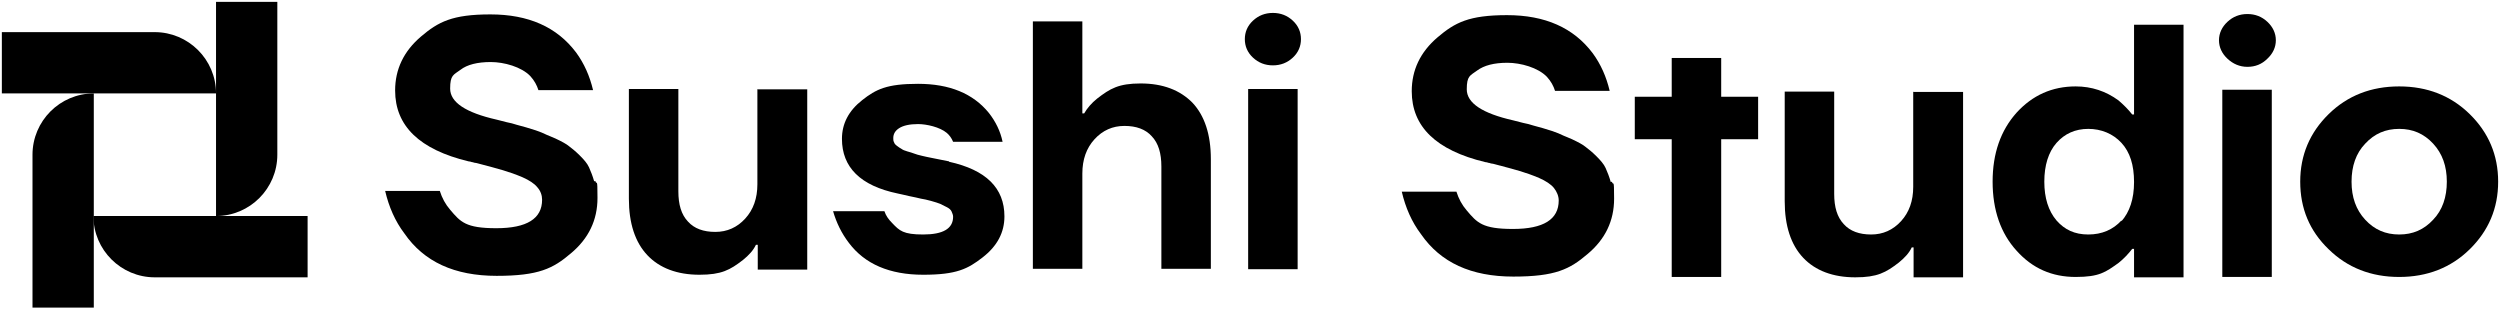
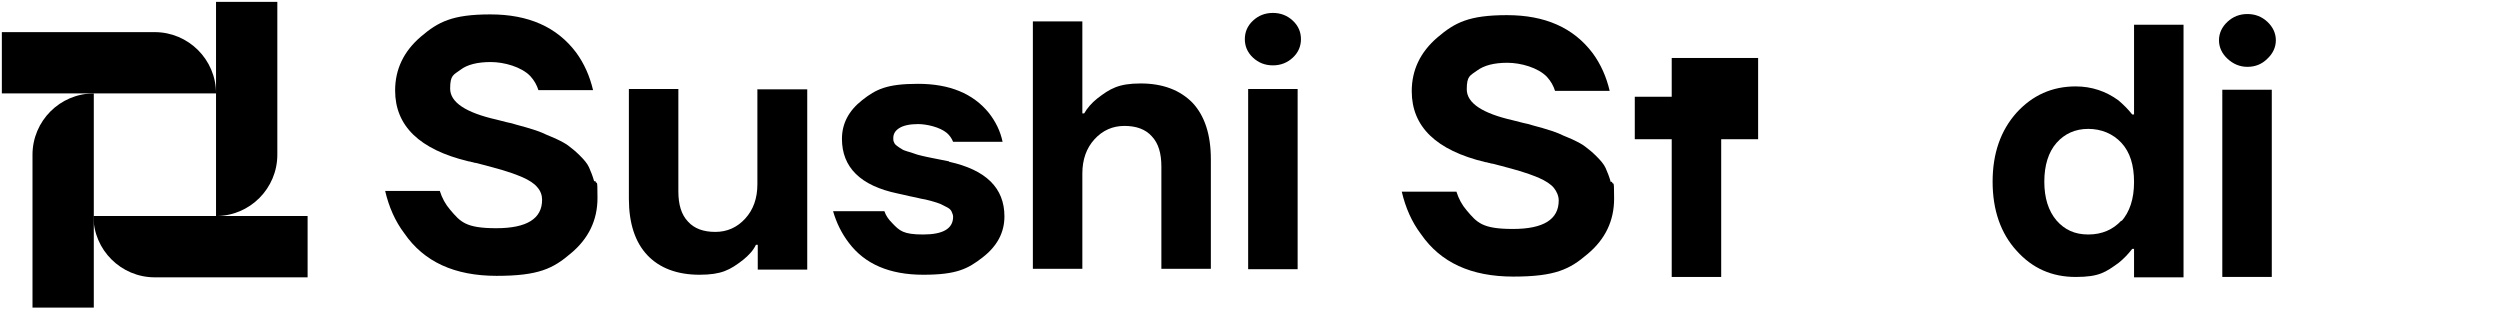
<svg xmlns="http://www.w3.org/2000/svg" width="677" height="84" viewBox="0 0 677 84" fill="none">
  <path d="M75.1 0.5V41.9C75.1 51 67.7 58.5 58.5 58.5V0.5H75.1Z" fill="black" />
  <path d="M25.4 25.3V83.3H8.8V41.9C8.8 32.8 16.2 25.3 25.4 25.3Z" fill="black" />
  <path d="M58.5 25.3H0.5V8.7H41.9C51 8.7 58.5 16.1 58.5 25.3Z" fill="black" />
  <path d="M83.3 58.5V75.1H41.9C32.8 75.1 25.3 67.7 25.3 58.5H83.3Z" fill="black" />
  <path d="M436.2 49.3C435.8 47.9 435.3 46.6 434.8 45.5C434.3 44.4 433.4 43.4 432.3 42.3C431.2 41.2 430.2 40.4 429.4 39.8C428.7 39.2 427.4 38.5 425.7 37.7C423.9 37 422.7 36.4 422 36.1C421.3 35.8 419.9 35.3 417.8 34.7C415.7 34.1 414.4 33.8 413.9 33.6C413.4 33.5 412 33.2 409.8 32.6C401.4 30.7 397.2 27.9 397.2 24.2C397.2 20.5 398.1 20.5 400 19.1C401.9 17.7 404.6 17 408.2 17C411.8 17 416.5 18.3 418.9 20.8C420 22 420.7 23.3 421.1 24.6H435.9C435 20.8 433.5 17.4 431.3 14.4C426.1 7.5 418.4 4.1 408.1 4.1C397.8 4.1 394 6.1 389.3 10.1C384.6 14.1 382.3 19 382.3 24.7C382.3 34.3 388.9 40.7 402.2 43.9C402.5 43.9 402.8 44 403.1 44.1C403.4 44.1 403.7 44.3 404 44.3C404.2 44.3 404.5 44.4 404.9 44.5C407.6 45.2 409.8 45.8 411.5 46.3C413.2 46.8 414.9 47.4 416.8 48.2C418.6 49 420 49.9 420.8 50.9C421.6 51.9 422.1 53.1 422.1 54.3C422.1 59.4 418 62 409.7 62C401.4 62 400 60.3 397.2 57C395.9 55.5 395 53.8 394.4 51.9H379.6C380.6 56.2 382.3 60.1 384.8 63.4C390.1 71.1 398.4 74.9 409.8 74.9C421.2 74.9 425.1 72.9 429.9 68.8C434.7 64.8 437.1 59.8 437.1 53.8C437.1 47.8 436.9 50.6 436.5 49.2L436.2 49.3Z" fill="black" />
-   <path d="M476.1 26.2V37.7H466.1V75H452.7V37.7H442.7V26.2H452.7V15.7H466.1V26.2H476.1Z" fill="black" />
-   <path d="M518.1 24.8V50.6C518.1 54.4 517 57.5 514.8 59.9C512.6 62.3 509.9 63.5 506.7 63.5C503.5 63.5 501 62.6 499.3 60.7C497.5 58.8 496.7 56.1 496.7 52.5V24.8H483.3V54.5C483.3 61.2 485 66.3 488.3 69.8C491.6 73.3 496.4 75.1 502.4 75.1C508.4 75.1 510.7 73.8 514.2 71.1C515.8 69.8 517 68.5 517.7 67H518.2V75.1H531.6V24.9H518.2L518.1 24.8Z" fill="black" />
+   <path d="M476.1 26.2V37.7H466.1V75H452.7V37.7H442.7V26.2H452.7V15.7H466.1H476.1Z" fill="black" />
  <path d="M577.9 6.6V31H577.4C576.4 29.7 575.1 28.4 573.7 27.2C570.3 24.7 566.4 23.4 562.1 23.4C555.7 23.4 550.4 25.8 546.1 30.5C541.8 35.3 539.6 41.5 539.6 49.2C539.6 56.9 541.8 63.2 546.1 67.9C550.4 72.7 555.7 75 562.1 75C568.5 75 570.2 73.7 573.7 71.2C575.2 70 576.4 68.7 577.4 67.4H577.9V75.1H591.3V6.7H577.9V6.6ZM574.5 59.7C572.2 62.2 569.2 63.5 565.5 63.5C561.8 63.5 559.1 62.2 556.9 59.7C554.7 57.1 553.6 53.6 553.6 49.2C553.6 44.8 554.7 41.2 556.9 38.7C559.1 36.2 562 34.9 565.5 34.9C569 34.9 572.2 36.2 574.5 38.7C576.8 41.2 577.9 44.7 577.9 49.3C577.9 53.9 576.7 57.4 574.5 59.9V59.7Z" fill="black" />
  <path d="M601.8 24.3V75H615.2V24.3H601.8ZM614 5.9C612.5 4.5 610.7 3.8 608.6 3.8C606.5 3.8 604.7 4.5 603.2 5.9C601.7 7.3 600.9 9 600.9 10.9C600.9 12.8 601.7 14.5 603.2 15.9C604.7 17.3 606.5 18.1 608.6 18.1C610.7 18.1 612.5 17.4 614 15.9C615.5 14.5 616.3 12.8 616.3 10.9C616.3 9 615.5 7.3 614 5.9Z" fill="black" />
-   <path d="M668.8 30.9C663.7 25.9 657.3 23.4 649.7 23.4C642.1 23.4 635.7 25.9 630.6 30.9C625.5 35.9 622.9 42 622.9 49.2C622.9 56.4 625.4 62.5 630.6 67.5C635.7 72.5 642.1 75 649.7 75C657.3 75 663.7 72.5 668.8 67.5C673.9 62.5 676.5 56.4 676.5 49.2C676.5 42 673.9 35.9 668.8 30.9ZM658.9 59.5C656.4 62.2 653.4 63.5 649.7 63.5C646 63.5 643 62.2 640.5 59.5C638 56.8 636.8 53.4 636.8 49.2C636.8 45 638 41.5 640.5 38.9C643 36.2 646 34.9 649.7 34.9C653.4 34.9 656.4 36.2 658.9 38.9C661.4 41.6 662.6 45 662.6 49.2C662.6 53.4 661.4 56.9 658.9 59.5Z" fill="black" />
  <path d="M160.9 49.1C160.5 47.7 160 46.4 159.5 45.3C159 44.2 158.1 43.2 157 42.1C155.9 41 154.9 40.2 154.1 39.6C153.4 39 152.1 38.3 150.4 37.5C148.6 36.8 147.4 36.2 146.7 35.9C146 35.6 144.6 35.1 142.5 34.5C140.4 33.9 139.1 33.6 138.6 33.4C138.1 33.3 136.7 33 134.5 32.4C126.1 30.5 121.9 27.7 121.9 24C121.9 20.3 122.8 20.3 124.7 18.9C126.5 17.5 129.3 16.8 132.9 16.8C136.5 16.8 141.2 18.1 143.6 20.6C144.7 21.8 145.4 23.1 145.8 24.4H160.6C159.7 20.6 158.2 17.2 156 14.2C150.8 7.3 143.1 3.9 132.8 3.9C122.5 3.9 118.7 5.9 114 9.9C109.3 13.9 107 18.8 107 24.5C107 34.1 113.6 40.5 126.9 43.7C127.2 43.7 127.5 43.8 127.8 43.9C128.1 43.9 128.4 44.1 128.7 44.1C128.9 44.1 129.2 44.2 129.6 44.3C132.3 45 134.5 45.6 136.2 46.1C137.9 46.6 139.6 47.2 141.5 48C143.3 48.8 144.7 49.7 145.5 50.7C146.4 51.7 146.8 52.9 146.8 54.1C146.8 59.2 142.7 61.8 134.4 61.8C126.1 61.8 124.7 60.1 121.9 56.8C120.6 55.3 119.7 53.6 119.1 51.7H104.3C105.3 56 107 59.9 109.5 63.2C114.8 70.9 123.1 74.7 134.5 74.7C145.9 74.7 149.8 72.7 154.6 68.6C159.4 64.6 161.8 59.6 161.8 53.6C161.8 47.6 161.6 50.4 161.2 49L160.9 49.1Z" fill="black" />
  <path d="M205.1 24.1V49.9C205.1 53.7 204 56.8 201.8 59.2C199.6 61.6 196.9 62.8 193.7 62.8C190.5 62.8 188 61.9 186.3 60C184.5 58.1 183.7 55.4 183.7 51.8V24.1H170.3V53.8C170.3 60.5 172 65.6 175.3 69.1C178.6 72.6 183.4 74.4 189.4 74.4C195.4 74.4 197.7 73.1 201.2 70.4C202.8 69.1 204 67.8 204.7 66.3H205.2V73H218.6V24.2H205.2L205.1 24.1Z" fill="black" />
  <path d="M257 43.7C256.4 43.6 255.5 43.4 254.5 43.2C253.5 43 252.6 42.8 252 42.7C251.4 42.6 250.6 42.4 249.7 42.2C248.8 42 248.1 41.8 247.6 41.6C247.1 41.4 246.4 41.2 245.7 41C245 40.8 244.5 40.6 244.1 40.3C243.7 40.1 243.3 39.8 242.9 39.5C242.5 39.2 242.2 38.9 242.1 38.5C241.9 38.2 241.9 37.8 241.9 37.4C241.9 36.3 242.4 35.4 243.5 34.7C244.6 34 246.3 33.6 248.6 33.6C250.9 33.6 254.5 34.4 256.4 36C257.1 36.6 257.7 37.4 258.1 38.4H271.5C270.9 35.5 269.6 32.9 267.8 30.6C263.5 25.3 257.1 22.7 248.6 22.7C240.1 22.7 237.2 24.2 233.5 27.1C229.8 30 228 33.5 228 37.6C228 45.3 233 50.3 243.1 52.4C243.7 52.5 244.8 52.8 246.2 53.1C247.6 53.4 248.7 53.6 249.4 53.8C250.1 53.9 251 54.1 252.1 54.4C253.2 54.7 254.1 55 254.6 55.2C255.2 55.5 255.8 55.8 256.4 56.1C257 56.4 257.5 56.8 257.7 57.3C257.9 57.8 258.1 58.2 258.1 58.7C258.1 61.9 255.4 63.5 250 63.5C244.6 63.5 243.6 62.5 241.6 60.4C240.6 59.4 239.9 58.4 239.5 57.2H225.6C226.5 60.3 227.9 63.2 229.9 65.8C234.2 71.5 240.9 74.4 250 74.4C259.1 74.4 262.1 72.8 266.1 69.7C270.1 66.6 272 62.9 272 58.6C272 50.9 267 46 257 43.8V43.7Z" fill="black" />
  <path d="M323 27.9C319.6 24.4 314.9 22.6 308.9 22.6C302.9 22.6 300.6 24 297.1 26.7C295.6 27.9 294.4 29.3 293.6 30.7H293.1V5.8H279.7V72.8H293.1V47C293.1 43.2 294.2 40.1 296.4 37.7C298.6 35.3 301.3 34.1 304.5 34.1C307.7 34.1 310.2 35 311.9 36.9C313.7 38.8 314.5 41.5 314.5 45.1V72.8H327.9V43.1C327.9 36.4 326.2 31.3 322.9 27.8L323 27.9Z" fill="black" />
  <path d="M338 24.1V72.9H351.4V24.1H338ZM350.1 5.6C348.6 4.2 346.8 3.5 344.7 3.5C342.6 3.5 340.8 4.2 339.3 5.6C337.8 7 337.1 8.7 337.1 10.6C337.1 12.5 337.8 14.2 339.3 15.6C340.8 17 342.6 17.7 344.7 17.7C346.8 17.7 348.6 17 350.1 15.6C351.6 14.2 352.3 12.5 352.3 10.6C352.3 8.7 351.6 7 350.1 5.6Z" fill="black" />
</svg>